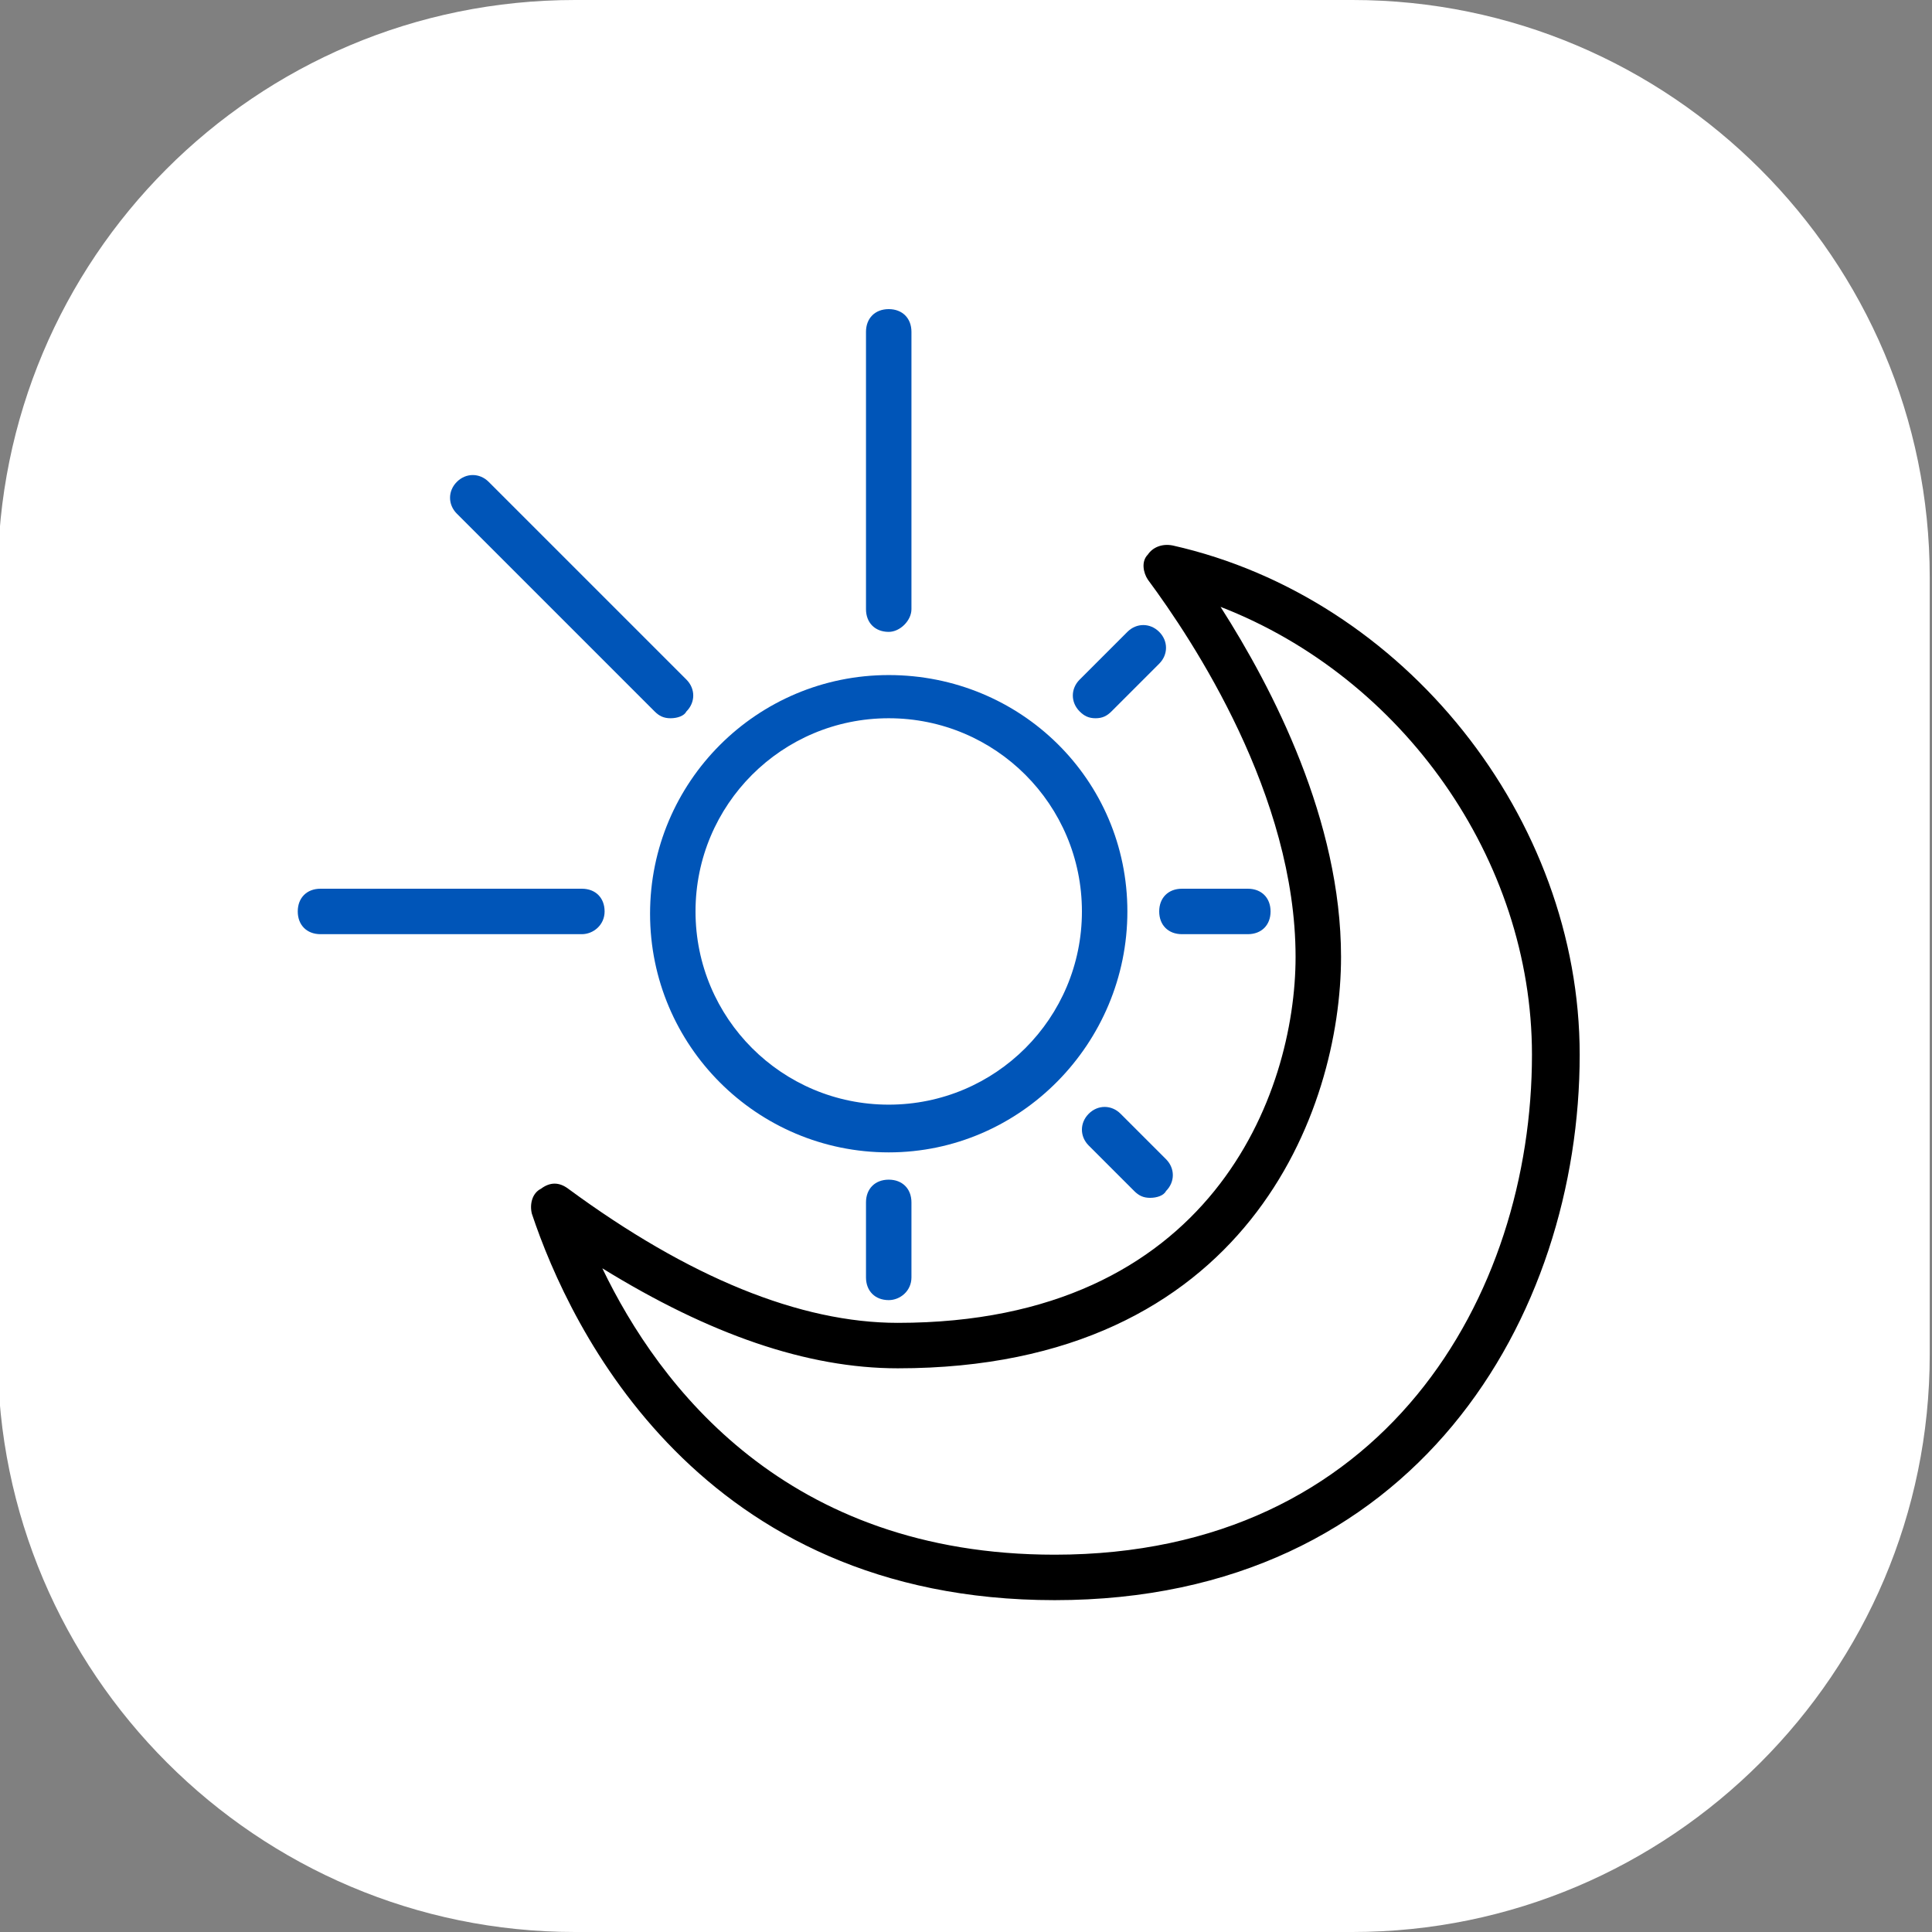
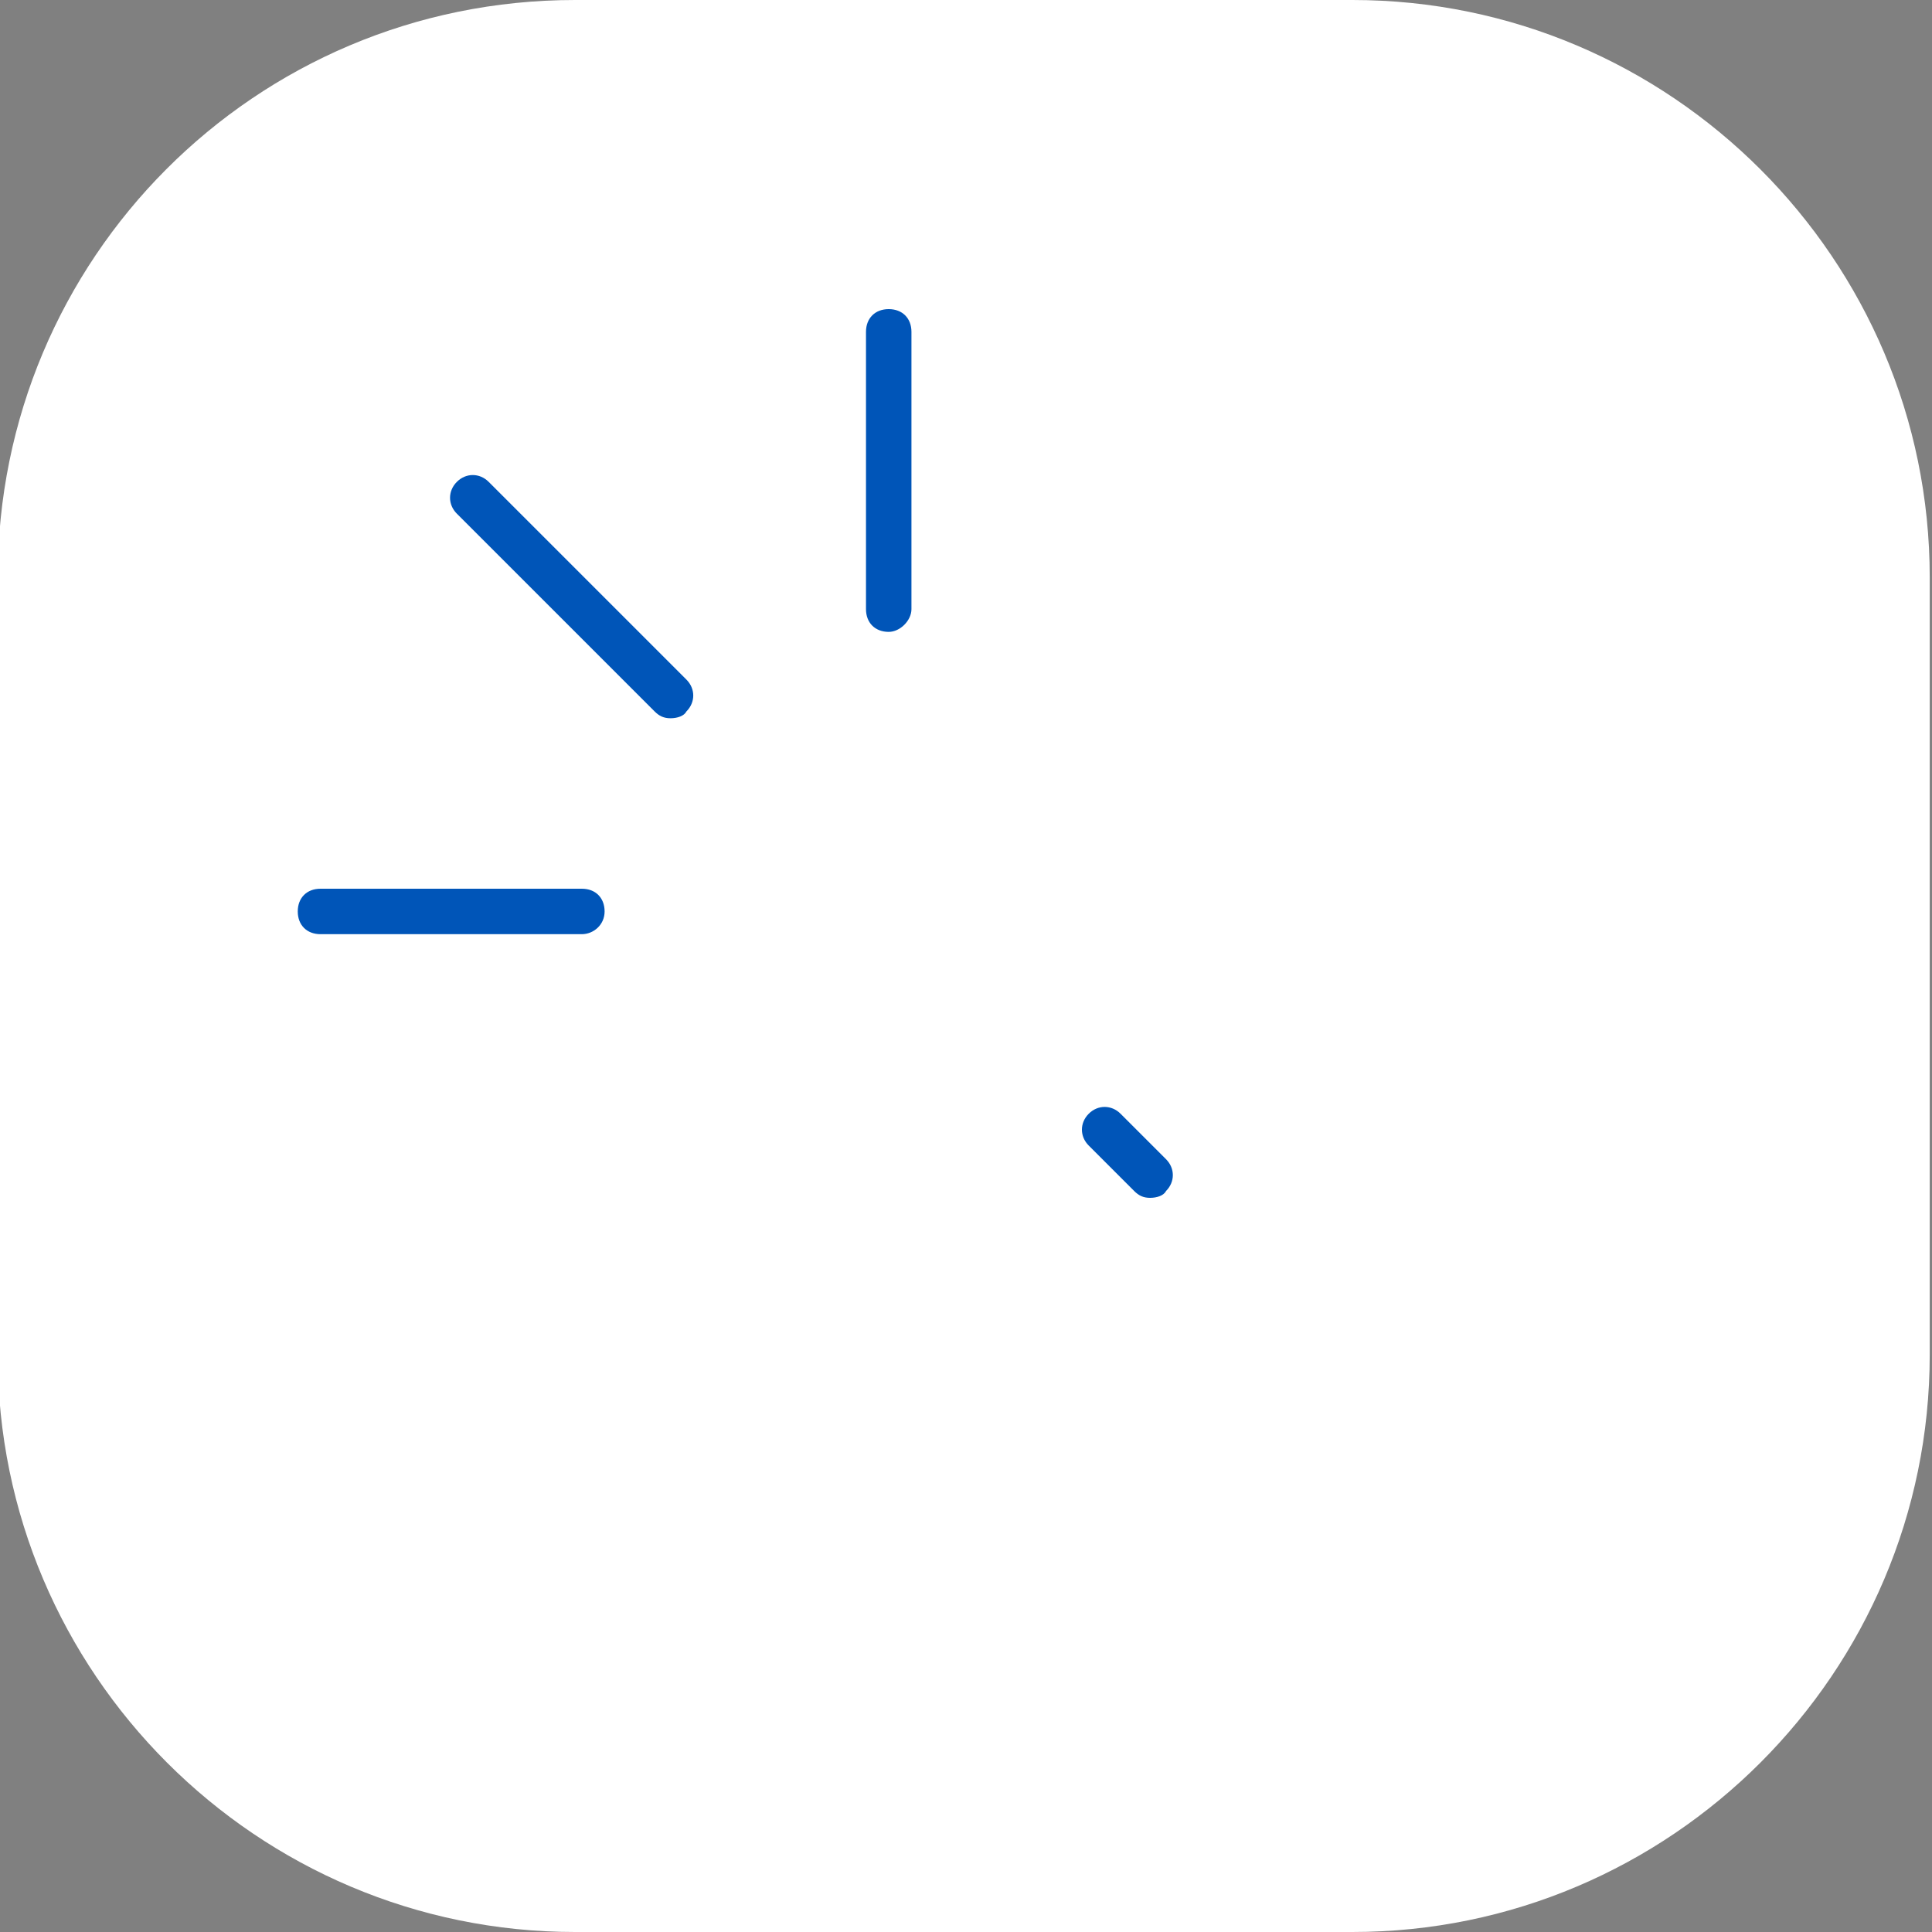
<svg xmlns="http://www.w3.org/2000/svg" version="1.1" id="Слой_1" x="0px" y="0px" viewBox="0 0 85 85" style="enable-background:new 0 0 85 85;" xml:space="preserve">
  <rect x="0" y="0" width="85" height="85" fill="#808080" stroke="none" />
  <style type="text/css">
	.st0{fill:#FFFFFF;}
	.st1{fill:#0055B8;}
	.st2{fill:none;stroke:#0055B8;stroke-width:2;stroke-miterlimit:10;}
	.st3{fill:none;stroke:#000000;stroke-width:2;stroke-miterlimit:10;}
	.st4{fill:none;stroke:#0055B8;stroke-width:1.8;stroke-linecap:round;stroke-linejoin:round;stroke-miterlimit:10;}
	.st5{fill:none;stroke:#0055B8;stroke-width:1.9;stroke-miterlimit:10;}
	.st6{fill:none;stroke:#000000;stroke-width:1.9;stroke-linecap:round;stroke-linejoin:round;}
	.st7{fill:none;stroke:#000000;stroke-width:2;stroke-linecap:round;stroke-linejoin:round;}
	.st8{fill:none;stroke:#078ECD;stroke-width:2;stroke-linecap:round;stroke-linejoin:round;}
	.st9{fill:none;stroke:#078ECD;stroke-width:1.5;stroke-linecap:round;stroke-linejoin:round;}
	.st10{fill-rule:evenodd;clip-rule:evenodd;}
	.st11{fill:#0055B8;stroke:#0055B8;stroke-miterlimit:10;}
	.st12{fill:none;stroke:#0055B8;stroke-width:1.1;stroke-miterlimit:10;}
	.st13{fill:none;stroke:#00A2DE;stroke-width:1.5;stroke-linecap:round;stroke-linejoin:round;stroke-miterlimit:10;}
	.st14{fill:#363638;}
	.st15{fill:#D50037;}
	.st16{fill:#333333;}
</style>
  <g>
    <path class="st0" d="M25.3,0h34.2c14,0,25.4,11.4,25.4,25.4v34.2c0,14-11.4,25.4-25.4,25.4H25.3c-14,0-25.4-11.4-25.4-25.4V25.4   C-0.1,11.4,11.2,0,25.3,0z" />
    <g>
-       <path d="M46.4,70.4c-15.6,0-21.3-11.9-23-17c-0.1-0.4,0-0.9,0.4-1.1c0.4-0.3,0.8-0.3,1.2,0c5.3,3.9,10.2,5.9,14.5,5.9    C53.3,58.2,57,48.1,57,42.1c0-7.1-4.5-13.9-6.5-16.6c-0.2-0.3-0.3-0.8,0-1.1c0.2-0.3,0.6-0.5,1.1-0.4c10.2,2.3,17.9,12,17.9,22.4    C69.5,57.9,62.3,70.4,46.4,70.4z M26.5,55.8C29,61,34.6,68.4,46.4,68.4c14.5,0,21-11.4,21-22c0-8.6-5.7-16.6-13.7-19.7    C56,30.3,59,36.1,59,42.1c0,6.7-4.1,18.1-19.5,18.1C35.5,60.2,31.2,58.7,26.5,55.8z" />
-       <path class="st1" d="M39.1,50.7c-5.8,0-10.5-4.7-10.5-10.5s4.7-10.5,10.5-10.5s10.5,4.6,10.5,10.4S44.9,50.7,39.1,50.7z     M39.1,31.6c-4.7,0-8.5,3.8-8.5,8.5s3.8,8.5,8.5,8.5s8.5-3.8,8.5-8.5S43.8,31.6,39.1,31.6z" />
      <path class="st1" d="M39.1,27.8c-0.6,0-1-0.4-1-1V14.6c0-0.6,0.4-1,1-1s1,0.4,1,1v12.2C40.1,27.3,39.6,27.8,39.1,27.8z" />
-       <path class="st1" d="M39.1,57.2c-0.6,0-1-0.4-1-1v-3.3c0-0.6,0.4-1,1-1s1,0.4,1,1v3.3C40.1,56.8,39.6,57.2,39.1,57.2z" />
-       <path class="st1" d="M54.9,41.1H52c-0.6,0-1-0.4-1-1s0.4-1,1-1h2.9c0.6,0,1,0.4,1,1S55.5,41.1,54.9,41.1z" />
      <path class="st1" d="M29.5,31.6c-0.3,0-0.5-0.1-0.7-0.3l-8.7-8.7c-0.4-0.4-0.4-1,0-1.4s1-0.4,1.4,0l8.7,8.7c0.4,0.4,0.4,1,0,1.4    C30.1,31.5,29.8,31.6,29.5,31.6z" />
-       <path class="st1" d="M48.2,31.6c-0.3,0-0.5-0.1-0.7-0.3c-0.4-0.4-0.4-1,0-1.4l2.1-2.1c0.4-0.4,1-0.4,1.4,0s0.4,1,0,1.4l-2.1,2.1    C48.7,31.5,48.5,31.6,48.2,31.6z" />
      <path class="st1" d="M50.6,52.7c-0.3,0-0.5-0.1-0.7-0.3l-2-2c-0.4-0.4-0.4-1,0-1.4s1-0.4,1.4,0l2,2c0.4,0.4,0.4,1,0,1.4    C51.2,52.6,50.9,52.7,50.6,52.7z" />
      <path class="st1" d="M25.6,41.1H14.1c-0.6,0-1-0.4-1-1s0.4-1,1-1h11.5c0.6,0,1,0.4,1,1S26.1,41.1,25.6,41.1z" />
    </g>
  </g>
</svg>